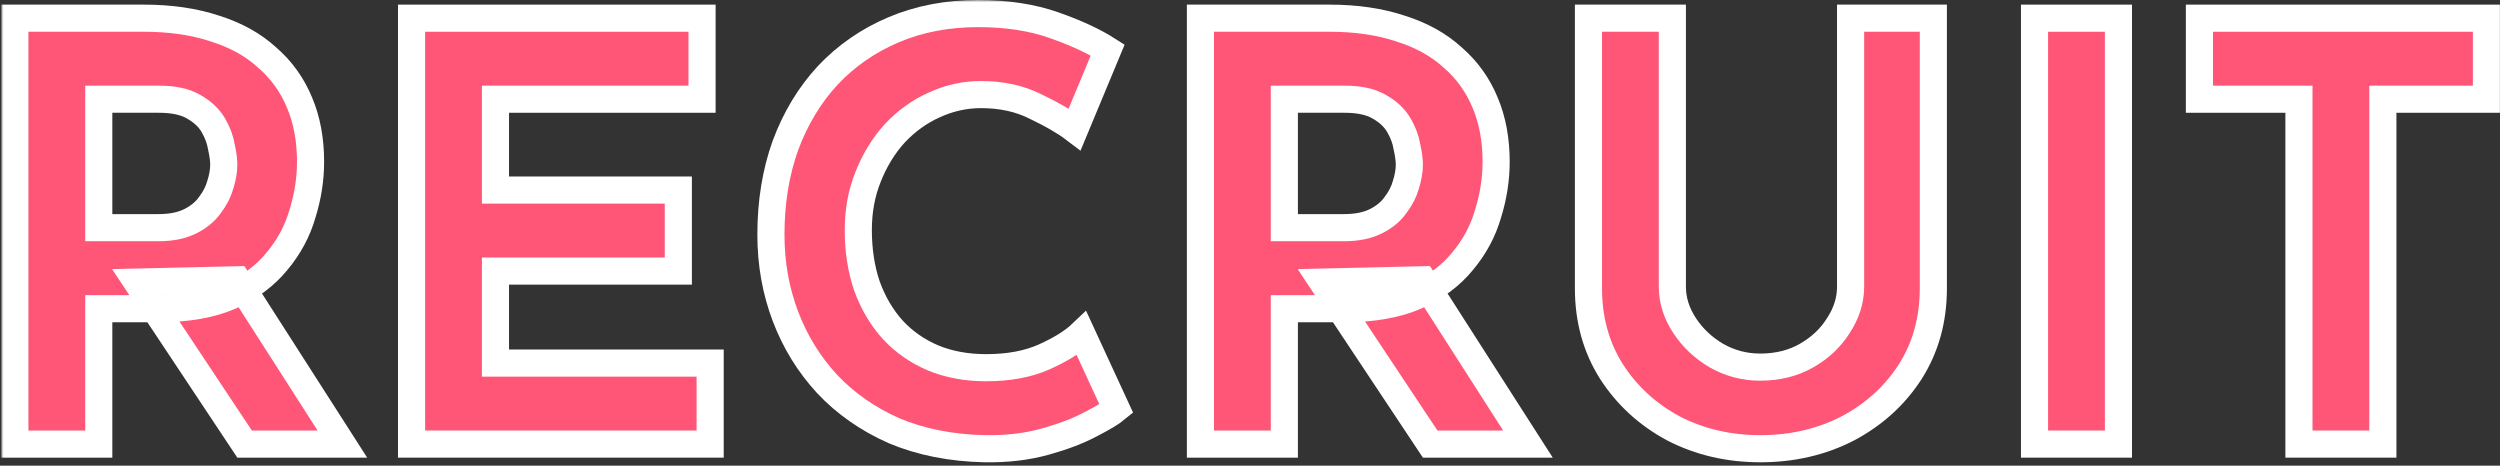
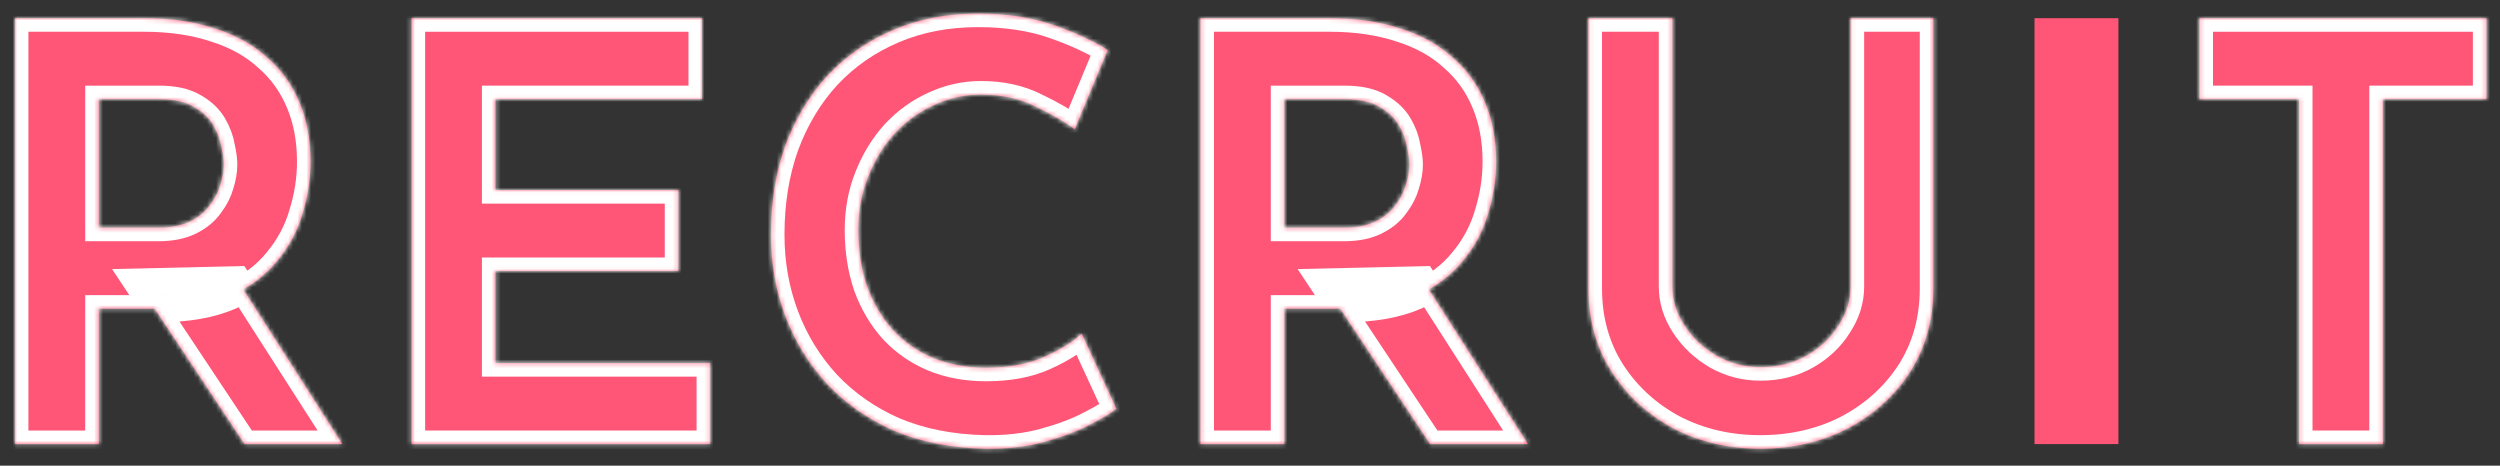
<svg xmlns="http://www.w3.org/2000/svg" width="553" height="103" viewBox="0 0 553 103" fill="none">
  <rect x="0" y="0" width="553" height="103" fill="#333333" stroke="none" />
  <mask id="path-1-outside-1_222_218" maskUnits="userSpaceOnUse" x="0.287" y="0" width="553" height="103" fill="black">
-     <rect fill="white" x="0.287" width="553" height="103" />
    <path d="M31.831 4.024C37.719 4.024 42.967 4.792 47.575 6.328C52.183 7.779 56.023 9.912 59.095 12.728C62.252 15.459 64.642 18.787 66.263 22.712C67.884 26.552 68.695 30.904 68.695 35.768C68.695 39.608 68.098 43.448 66.903 47.288C65.794 51.128 63.916 54.627 61.271 57.784C58.711 60.941 55.298 63.501 51.031 65.464C46.764 67.341 41.474 68.28 35.159 68.28H21.847V98.232H3.287V4.024H31.831ZM35.031 50.36C37.847 50.36 40.194 49.891 42.071 48.952C43.948 48.013 45.399 46.819 46.423 45.368C47.532 43.917 48.3 42.424 48.727 40.888C49.239 39.267 49.495 37.773 49.495 36.408C49.495 35.384 49.324 34.104 48.983 32.568C48.727 30.947 48.13 29.325 47.191 27.704C46.252 26.083 44.802 24.717 42.839 23.608C40.962 22.499 38.402 21.944 35.159 21.944H21.847V50.36H35.031ZM52.439 61.88L75.735 98.232H54.103L30.295 62.392L52.439 61.88Z" />
    <path d="M91.037 4.024H155.293V21.944H109.597V42.04H150.045V59.96H109.597V80.312H157.085V98.232H91.037V4.024Z" />
    <path d="M246.943 90.424C245.919 91.277 243.999 92.429 241.183 93.88C238.452 95.331 235.082 96.611 231.071 97.72C227.06 98.829 222.623 99.341 217.759 99.256C210.335 99.085 203.679 97.763 197.791 95.288C191.988 92.728 187.039 89.272 182.943 84.92C178.932 80.568 175.86 75.576 173.727 69.944C171.594 64.312 170.527 58.296 170.527 51.896C170.527 44.728 171.594 38.157 173.727 32.184C175.946 26.211 179.06 21.048 183.071 16.696C187.167 12.344 192.031 8.973 197.663 6.584C203.295 4.195 209.524 3 216.351 3C222.666 3 228.255 3.853 233.119 5.56C237.983 7.267 241.951 9.101 245.023 11.064L237.727 28.6C235.594 26.979 232.735 25.315 229.151 23.608C225.652 21.816 221.599 20.92 216.991 20.92C213.407 20.92 209.951 21.688 206.623 23.224C203.38 24.675 200.479 26.765 197.919 29.496C195.444 32.227 193.482 35.427 192.031 39.096C190.58 42.68 189.855 46.605 189.855 50.872C189.855 55.395 190.495 59.533 191.775 63.288C193.14 67.043 195.06 70.285 197.535 73.016C200.01 75.661 202.954 77.709 206.367 79.16C209.866 80.611 213.791 81.336 218.143 81.336C223.178 81.336 227.487 80.525 231.071 78.904C234.655 77.283 237.386 75.576 239.263 73.784L246.943 90.424Z" />
    <path d="M294.081 4.024C299.969 4.024 305.217 4.792 309.825 6.328C314.433 7.779 318.273 9.912 321.345 12.728C324.502 15.459 326.892 18.787 328.513 22.712C330.134 26.552 330.945 30.904 330.945 35.768C330.945 39.608 330.348 43.448 329.153 47.288C328.044 51.128 326.166 54.627 323.521 57.784C320.961 60.941 317.548 63.501 313.281 65.464C309.014 67.341 303.724 68.28 297.409 68.28H284.097V98.232H265.537V4.024H294.081ZM297.281 50.36C300.097 50.36 302.444 49.891 304.321 48.952C306.198 48.013 307.649 46.819 308.673 45.368C309.782 43.917 310.55 42.424 310.977 40.888C311.489 39.267 311.745 37.773 311.745 36.408C311.745 35.384 311.574 34.104 311.233 32.568C310.977 30.947 310.38 29.325 309.441 27.704C308.502 26.083 307.052 24.717 305.089 23.608C303.212 22.499 300.652 21.944 297.409 21.944H284.097V50.36H297.281ZM314.689 61.88L337.985 98.232H316.353L292.545 62.392L314.689 61.88Z" />
    <path d="M369.927 63.416C369.927 66.403 370.823 69.261 372.615 71.992C374.407 74.723 376.754 76.941 379.655 78.648C382.642 80.355 385.884 81.208 389.383 81.208C393.223 81.208 396.636 80.355 399.623 78.648C402.61 76.941 404.956 74.723 406.663 71.992C408.455 69.261 409.351 66.403 409.351 63.416V4.024H427.655V63.8C427.655 70.712 425.948 76.856 422.535 82.232C419.122 87.523 414.514 91.704 408.711 94.776C402.908 97.763 396.466 99.256 389.383 99.256C382.386 99.256 375.986 97.763 370.183 94.776C364.466 91.704 359.9 87.523 356.487 82.232C353.074 76.856 351.367 70.712 351.367 63.8V4.024H369.927V63.416Z" />
    <path d="M450.037 4.024H468.597V98.232H450.037V4.024Z" />
    <path d="M486.512 4.024H550V21.944H527.088V98.232H508.528V21.944H486.512V4.024Z" />
  </mask>
  <path d="M31.831 4.024C37.719 4.024 42.967 4.792 47.575 6.328C52.183 7.779 56.023 9.912 59.095 12.728C62.252 15.459 64.642 18.787 66.263 22.712C67.884 26.552 68.695 30.904 68.695 35.768C68.695 39.608 68.098 43.448 66.903 47.288C65.794 51.128 63.916 54.627 61.271 57.784C58.711 60.941 55.298 63.501 51.031 65.464C46.764 67.341 41.474 68.28 35.159 68.28H21.847V98.232H3.287V4.024H31.831ZM35.031 50.36C37.847 50.36 40.194 49.891 42.071 48.952C43.948 48.013 45.399 46.819 46.423 45.368C47.532 43.917 48.3 42.424 48.727 40.888C49.239 39.267 49.495 37.773 49.495 36.408C49.495 35.384 49.324 34.104 48.983 32.568C48.727 30.947 48.13 29.325 47.191 27.704C46.252 26.083 44.802 24.717 42.839 23.608C40.962 22.499 38.402 21.944 35.159 21.944H21.847V50.36H35.031ZM52.439 61.88L75.735 98.232H54.103L30.295 62.392L52.439 61.88Z" fill="#FF5576" />
  <path d="M91.037 4.024H155.293V21.944H109.597V42.04H150.045V59.96H109.597V80.312H157.085V98.232H91.037V4.024Z" fill="#FF5576" />
  <path d="M246.943 90.424C245.919 91.277 243.999 92.429 241.183 93.88C238.452 95.331 235.082 96.611 231.071 97.72C227.06 98.829 222.623 99.341 217.759 99.256C210.335 99.085 203.679 97.763 197.791 95.288C191.988 92.728 187.039 89.272 182.943 84.92C178.932 80.568 175.86 75.576 173.727 69.944C171.594 64.312 170.527 58.296 170.527 51.896C170.527 44.728 171.594 38.157 173.727 32.184C175.946 26.211 179.06 21.048 183.071 16.696C187.167 12.344 192.031 8.973 197.663 6.584C203.295 4.195 209.524 3 216.351 3C222.666 3 228.255 3.853 233.119 5.56C237.983 7.267 241.951 9.101 245.023 11.064L237.727 28.6C235.594 26.979 232.735 25.315 229.151 23.608C225.652 21.816 221.599 20.92 216.991 20.92C213.407 20.92 209.951 21.688 206.623 23.224C203.38 24.675 200.479 26.765 197.919 29.496C195.444 32.227 193.482 35.427 192.031 39.096C190.58 42.68 189.855 46.605 189.855 50.872C189.855 55.395 190.495 59.533 191.775 63.288C193.14 67.043 195.06 70.285 197.535 73.016C200.01 75.661 202.954 77.709 206.367 79.16C209.866 80.611 213.791 81.336 218.143 81.336C223.178 81.336 227.487 80.525 231.071 78.904C234.655 77.283 237.386 75.576 239.263 73.784L246.943 90.424Z" fill="#FF5576" />
  <path d="M294.081 4.024C299.969 4.024 305.217 4.792 309.825 6.328C314.433 7.779 318.273 9.912 321.345 12.728C324.502 15.459 326.892 18.787 328.513 22.712C330.134 26.552 330.945 30.904 330.945 35.768C330.945 39.608 330.348 43.448 329.153 47.288C328.044 51.128 326.166 54.627 323.521 57.784C320.961 60.941 317.548 63.501 313.281 65.464C309.014 67.341 303.724 68.28 297.409 68.28H284.097V98.232H265.537V4.024H294.081ZM297.281 50.36C300.097 50.36 302.444 49.891 304.321 48.952C306.198 48.013 307.649 46.819 308.673 45.368C309.782 43.917 310.55 42.424 310.977 40.888C311.489 39.267 311.745 37.773 311.745 36.408C311.745 35.384 311.574 34.104 311.233 32.568C310.977 30.947 310.38 29.325 309.441 27.704C308.502 26.083 307.052 24.717 305.089 23.608C303.212 22.499 300.652 21.944 297.409 21.944H284.097V50.36H297.281ZM314.689 61.88L337.985 98.232H316.353L292.545 62.392L314.689 61.88Z" fill="#FF5576" />
  <path d="M369.927 63.416C369.927 66.403 370.823 69.261 372.615 71.992C374.407 74.723 376.754 76.941 379.655 78.648C382.642 80.355 385.884 81.208 389.383 81.208C393.223 81.208 396.636 80.355 399.623 78.648C402.61 76.941 404.956 74.723 406.663 71.992C408.455 69.261 409.351 66.403 409.351 63.416V4.024H427.655V63.8C427.655 70.712 425.948 76.856 422.535 82.232C419.122 87.523 414.514 91.704 408.711 94.776C402.908 97.763 396.466 99.256 389.383 99.256C382.386 99.256 375.986 97.763 370.183 94.776C364.466 91.704 359.9 87.523 356.487 82.232C353.074 76.856 351.367 70.712 351.367 63.8V4.024H369.927V63.416Z" fill="#FF5576" />
  <path d="M450.037 4.024H468.597V98.232H450.037V4.024Z" fill="#FF5576" />
  <path d="M486.512 4.024H550V21.944H527.088V98.232H508.528V21.944H486.512V4.024Z" fill="#FF5576" />
  <path d="M31.831 4.024C37.719 4.024 42.967 4.792 47.575 6.328C52.183 7.779 56.023 9.912 59.095 12.728C62.252 15.459 64.642 18.787 66.263 22.712C67.884 26.552 68.695 30.904 68.695 35.768C68.695 39.608 68.098 43.448 66.903 47.288C65.794 51.128 63.916 54.627 61.271 57.784C58.711 60.941 55.298 63.501 51.031 65.464C46.764 67.341 41.474 68.28 35.159 68.28H21.847V98.232H3.287V4.024H31.831ZM35.031 50.36C37.847 50.36 40.194 49.891 42.071 48.952C43.948 48.013 45.399 46.819 46.423 45.368C47.532 43.917 48.3 42.424 48.727 40.888C49.239 39.267 49.495 37.773 49.495 36.408C49.495 35.384 49.324 34.104 48.983 32.568C48.727 30.947 48.13 29.325 47.191 27.704C46.252 26.083 44.802 24.717 42.839 23.608C40.962 22.499 38.402 21.944 35.159 21.944H21.847V50.36H35.031ZM52.439 61.88L75.735 98.232H54.103L30.295 62.392L52.439 61.88Z" stroke="white" stroke-width="6" mask="url(#path-1-outside-1_222_218)" />
  <path d="M91.037 4.024H155.293V21.944H109.597V42.04H150.045V59.96H109.597V80.312H157.085V98.232H91.037V4.024Z" stroke="white" stroke-width="6" mask="url(#path-1-outside-1_222_218)" />
  <path d="M246.943 90.424C245.919 91.277 243.999 92.429 241.183 93.88C238.452 95.331 235.082 96.611 231.071 97.72C227.06 98.829 222.623 99.341 217.759 99.256C210.335 99.085 203.679 97.763 197.791 95.288C191.988 92.728 187.039 89.272 182.943 84.92C178.932 80.568 175.86 75.576 173.727 69.944C171.594 64.312 170.527 58.296 170.527 51.896C170.527 44.728 171.594 38.157 173.727 32.184C175.946 26.211 179.06 21.048 183.071 16.696C187.167 12.344 192.031 8.973 197.663 6.584C203.295 4.195 209.524 3 216.351 3C222.666 3 228.255 3.853 233.119 5.56C237.983 7.267 241.951 9.101 245.023 11.064L237.727 28.6C235.594 26.979 232.735 25.315 229.151 23.608C225.652 21.816 221.599 20.92 216.991 20.92C213.407 20.92 209.951 21.688 206.623 23.224C203.38 24.675 200.479 26.765 197.919 29.496C195.444 32.227 193.482 35.427 192.031 39.096C190.58 42.68 189.855 46.605 189.855 50.872C189.855 55.395 190.495 59.533 191.775 63.288C193.14 67.043 195.06 70.285 197.535 73.016C200.01 75.661 202.954 77.709 206.367 79.16C209.866 80.611 213.791 81.336 218.143 81.336C223.178 81.336 227.487 80.525 231.071 78.904C234.655 77.283 237.386 75.576 239.263 73.784L246.943 90.424Z" stroke="white" stroke-width="6" mask="url(#path-1-outside-1_222_218)" />
  <path d="M294.081 4.024C299.969 4.024 305.217 4.792 309.825 6.328C314.433 7.779 318.273 9.912 321.345 12.728C324.502 15.459 326.892 18.787 328.513 22.712C330.134 26.552 330.945 30.904 330.945 35.768C330.945 39.608 330.348 43.448 329.153 47.288C328.044 51.128 326.166 54.627 323.521 57.784C320.961 60.941 317.548 63.501 313.281 65.464C309.014 67.341 303.724 68.28 297.409 68.28H284.097V98.232H265.537V4.024H294.081ZM297.281 50.36C300.097 50.36 302.444 49.891 304.321 48.952C306.198 48.013 307.649 46.819 308.673 45.368C309.782 43.917 310.55 42.424 310.977 40.888C311.489 39.267 311.745 37.773 311.745 36.408C311.745 35.384 311.574 34.104 311.233 32.568C310.977 30.947 310.38 29.325 309.441 27.704C308.502 26.083 307.052 24.717 305.089 23.608C303.212 22.499 300.652 21.944 297.409 21.944H284.097V50.36H297.281ZM314.689 61.88L337.985 98.232H316.353L292.545 62.392L314.689 61.88Z" stroke="white" stroke-width="6" mask="url(#path-1-outside-1_222_218)" />
  <path d="M369.927 63.416C369.927 66.403 370.823 69.261 372.615 71.992C374.407 74.723 376.754 76.941 379.655 78.648C382.642 80.355 385.884 81.208 389.383 81.208C393.223 81.208 396.636 80.355 399.623 78.648C402.61 76.941 404.956 74.723 406.663 71.992C408.455 69.261 409.351 66.403 409.351 63.416V4.024H427.655V63.8C427.655 70.712 425.948 76.856 422.535 82.232C419.122 87.523 414.514 91.704 408.711 94.776C402.908 97.763 396.466 99.256 389.383 99.256C382.386 99.256 375.986 97.763 370.183 94.776C364.466 91.704 359.9 87.523 356.487 82.232C353.074 76.856 351.367 70.712 351.367 63.8V4.024H369.927V63.416Z" stroke="white" stroke-width="6" mask="url(#path-1-outside-1_222_218)" />
-   <path d="M450.037 4.024H468.597V98.232H450.037V4.024Z" stroke="white" stroke-width="6" mask="url(#path-1-outside-1_222_218)" />
  <path d="M486.512 4.024H550V21.944H527.088V98.232H508.528V21.944H486.512V4.024Z" stroke="white" stroke-width="6" mask="url(#path-1-outside-1_222_218)" />
</svg>